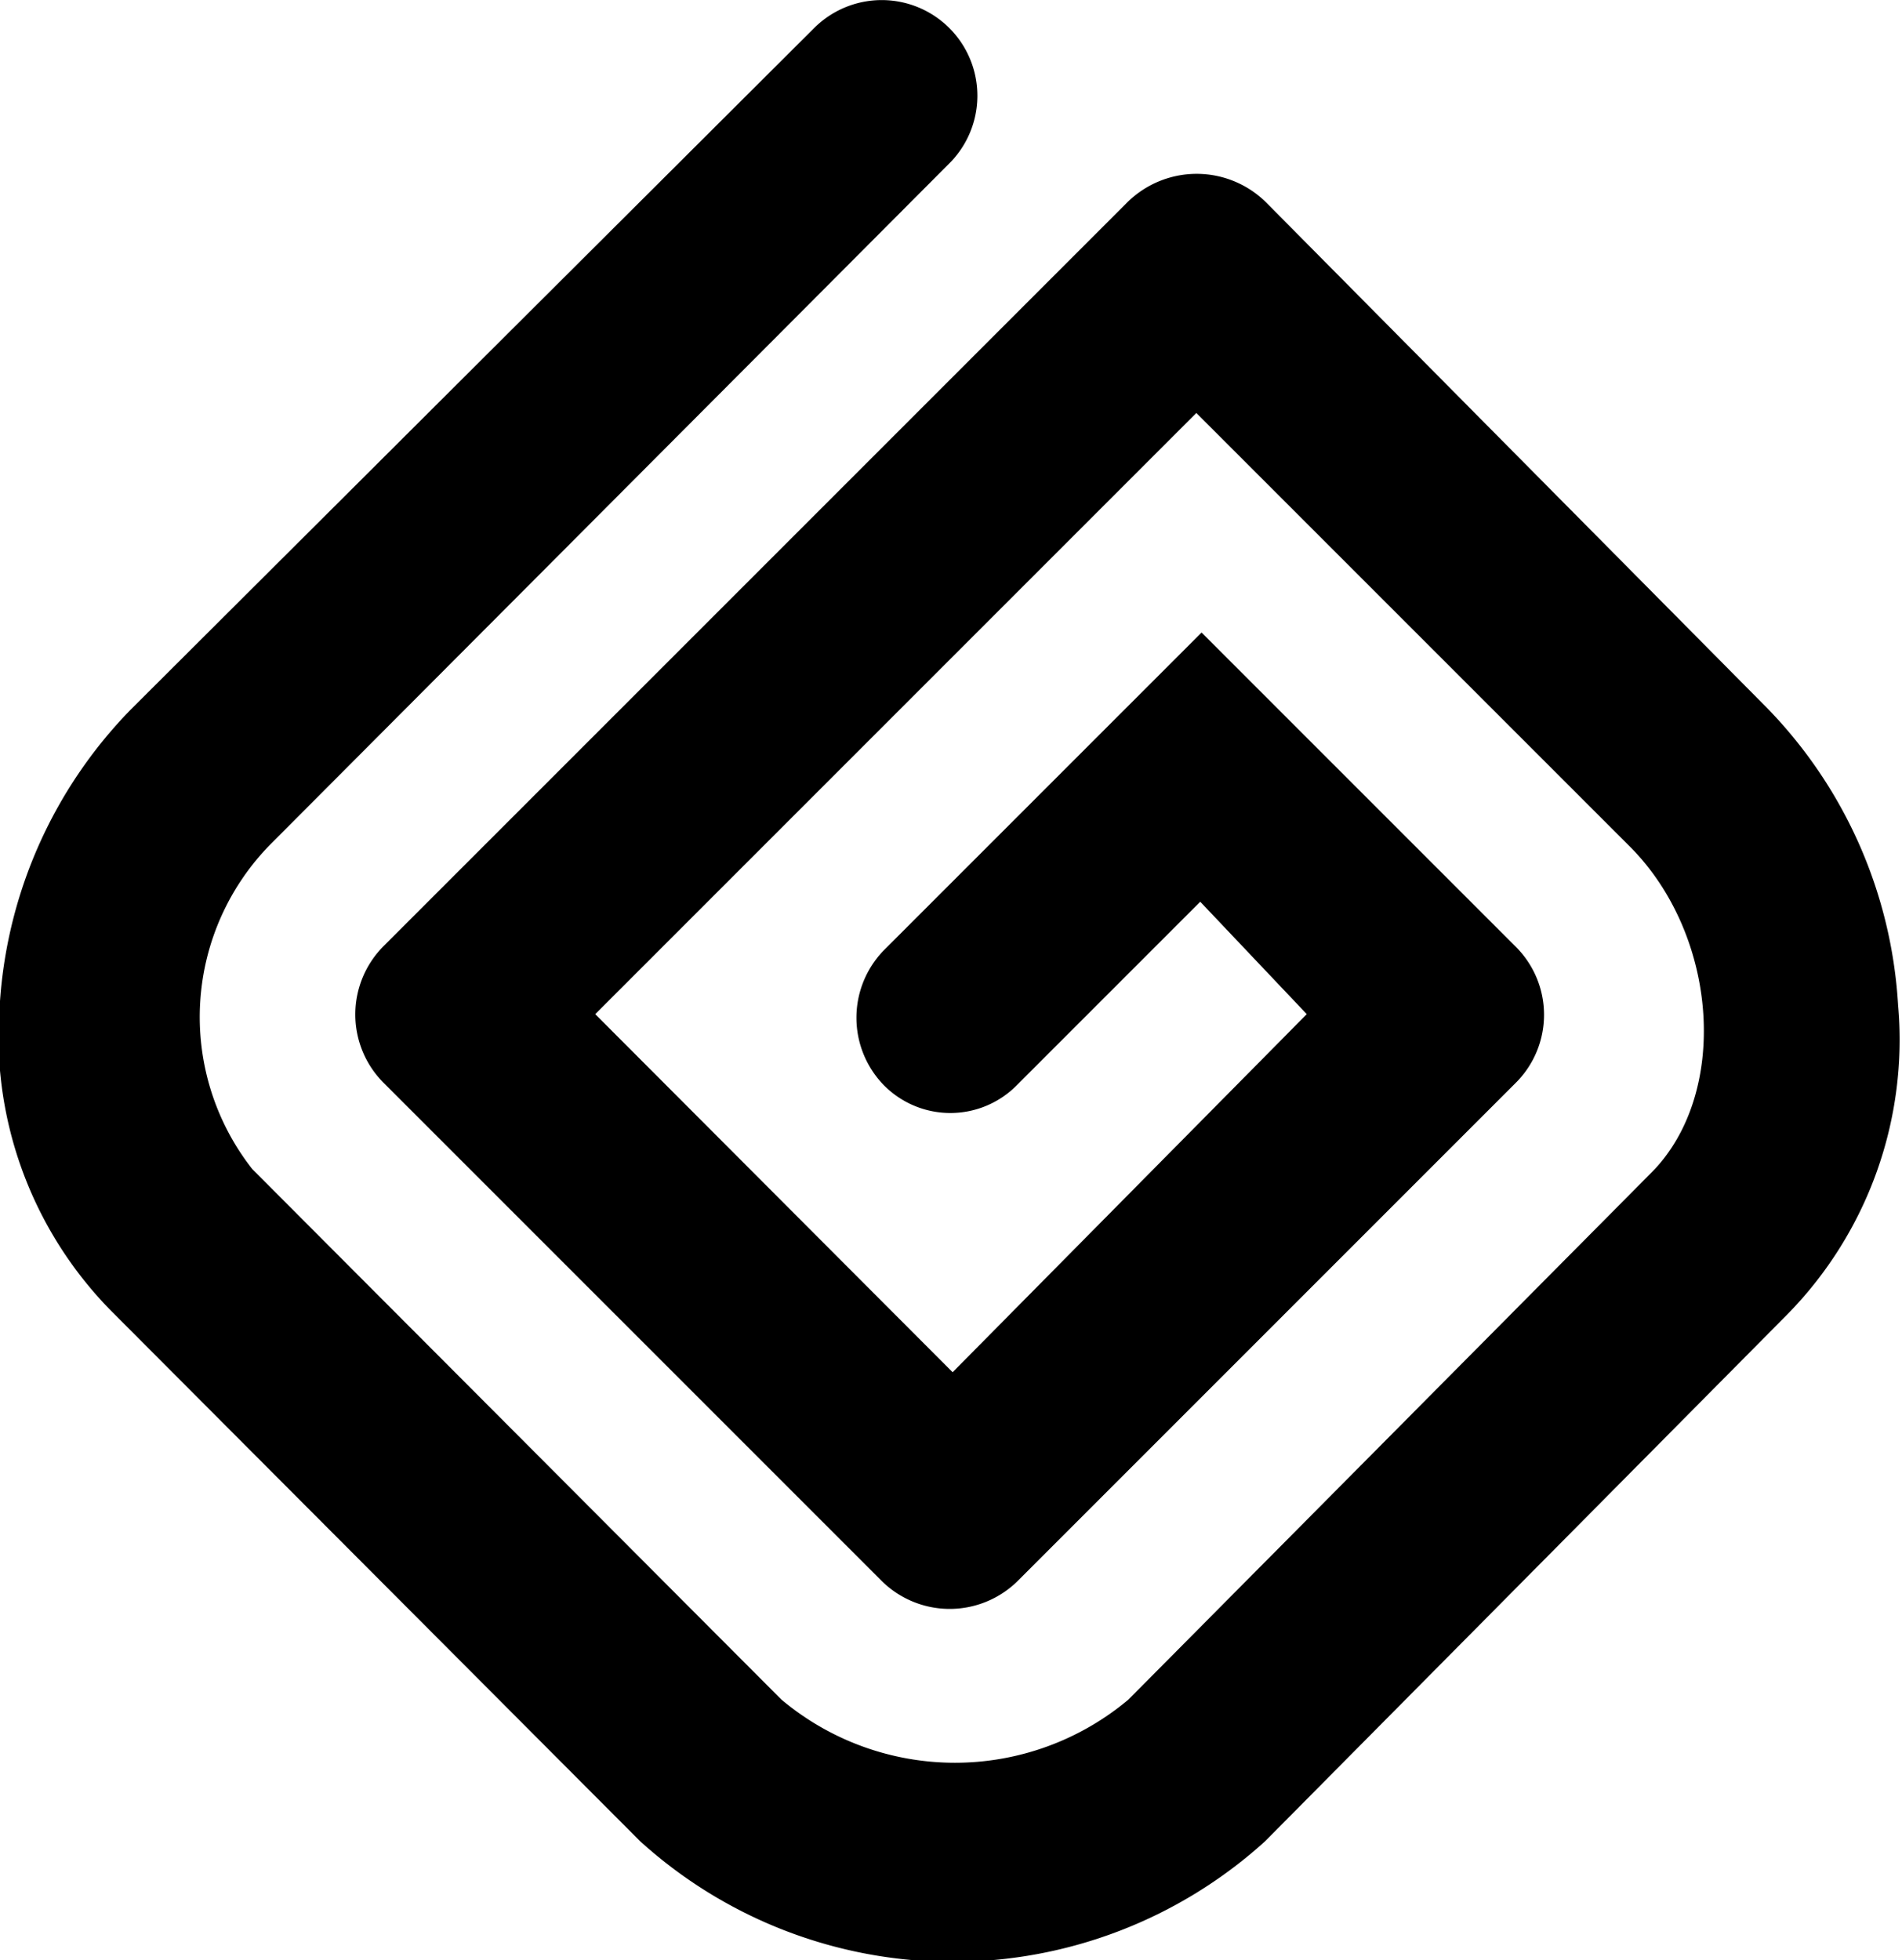
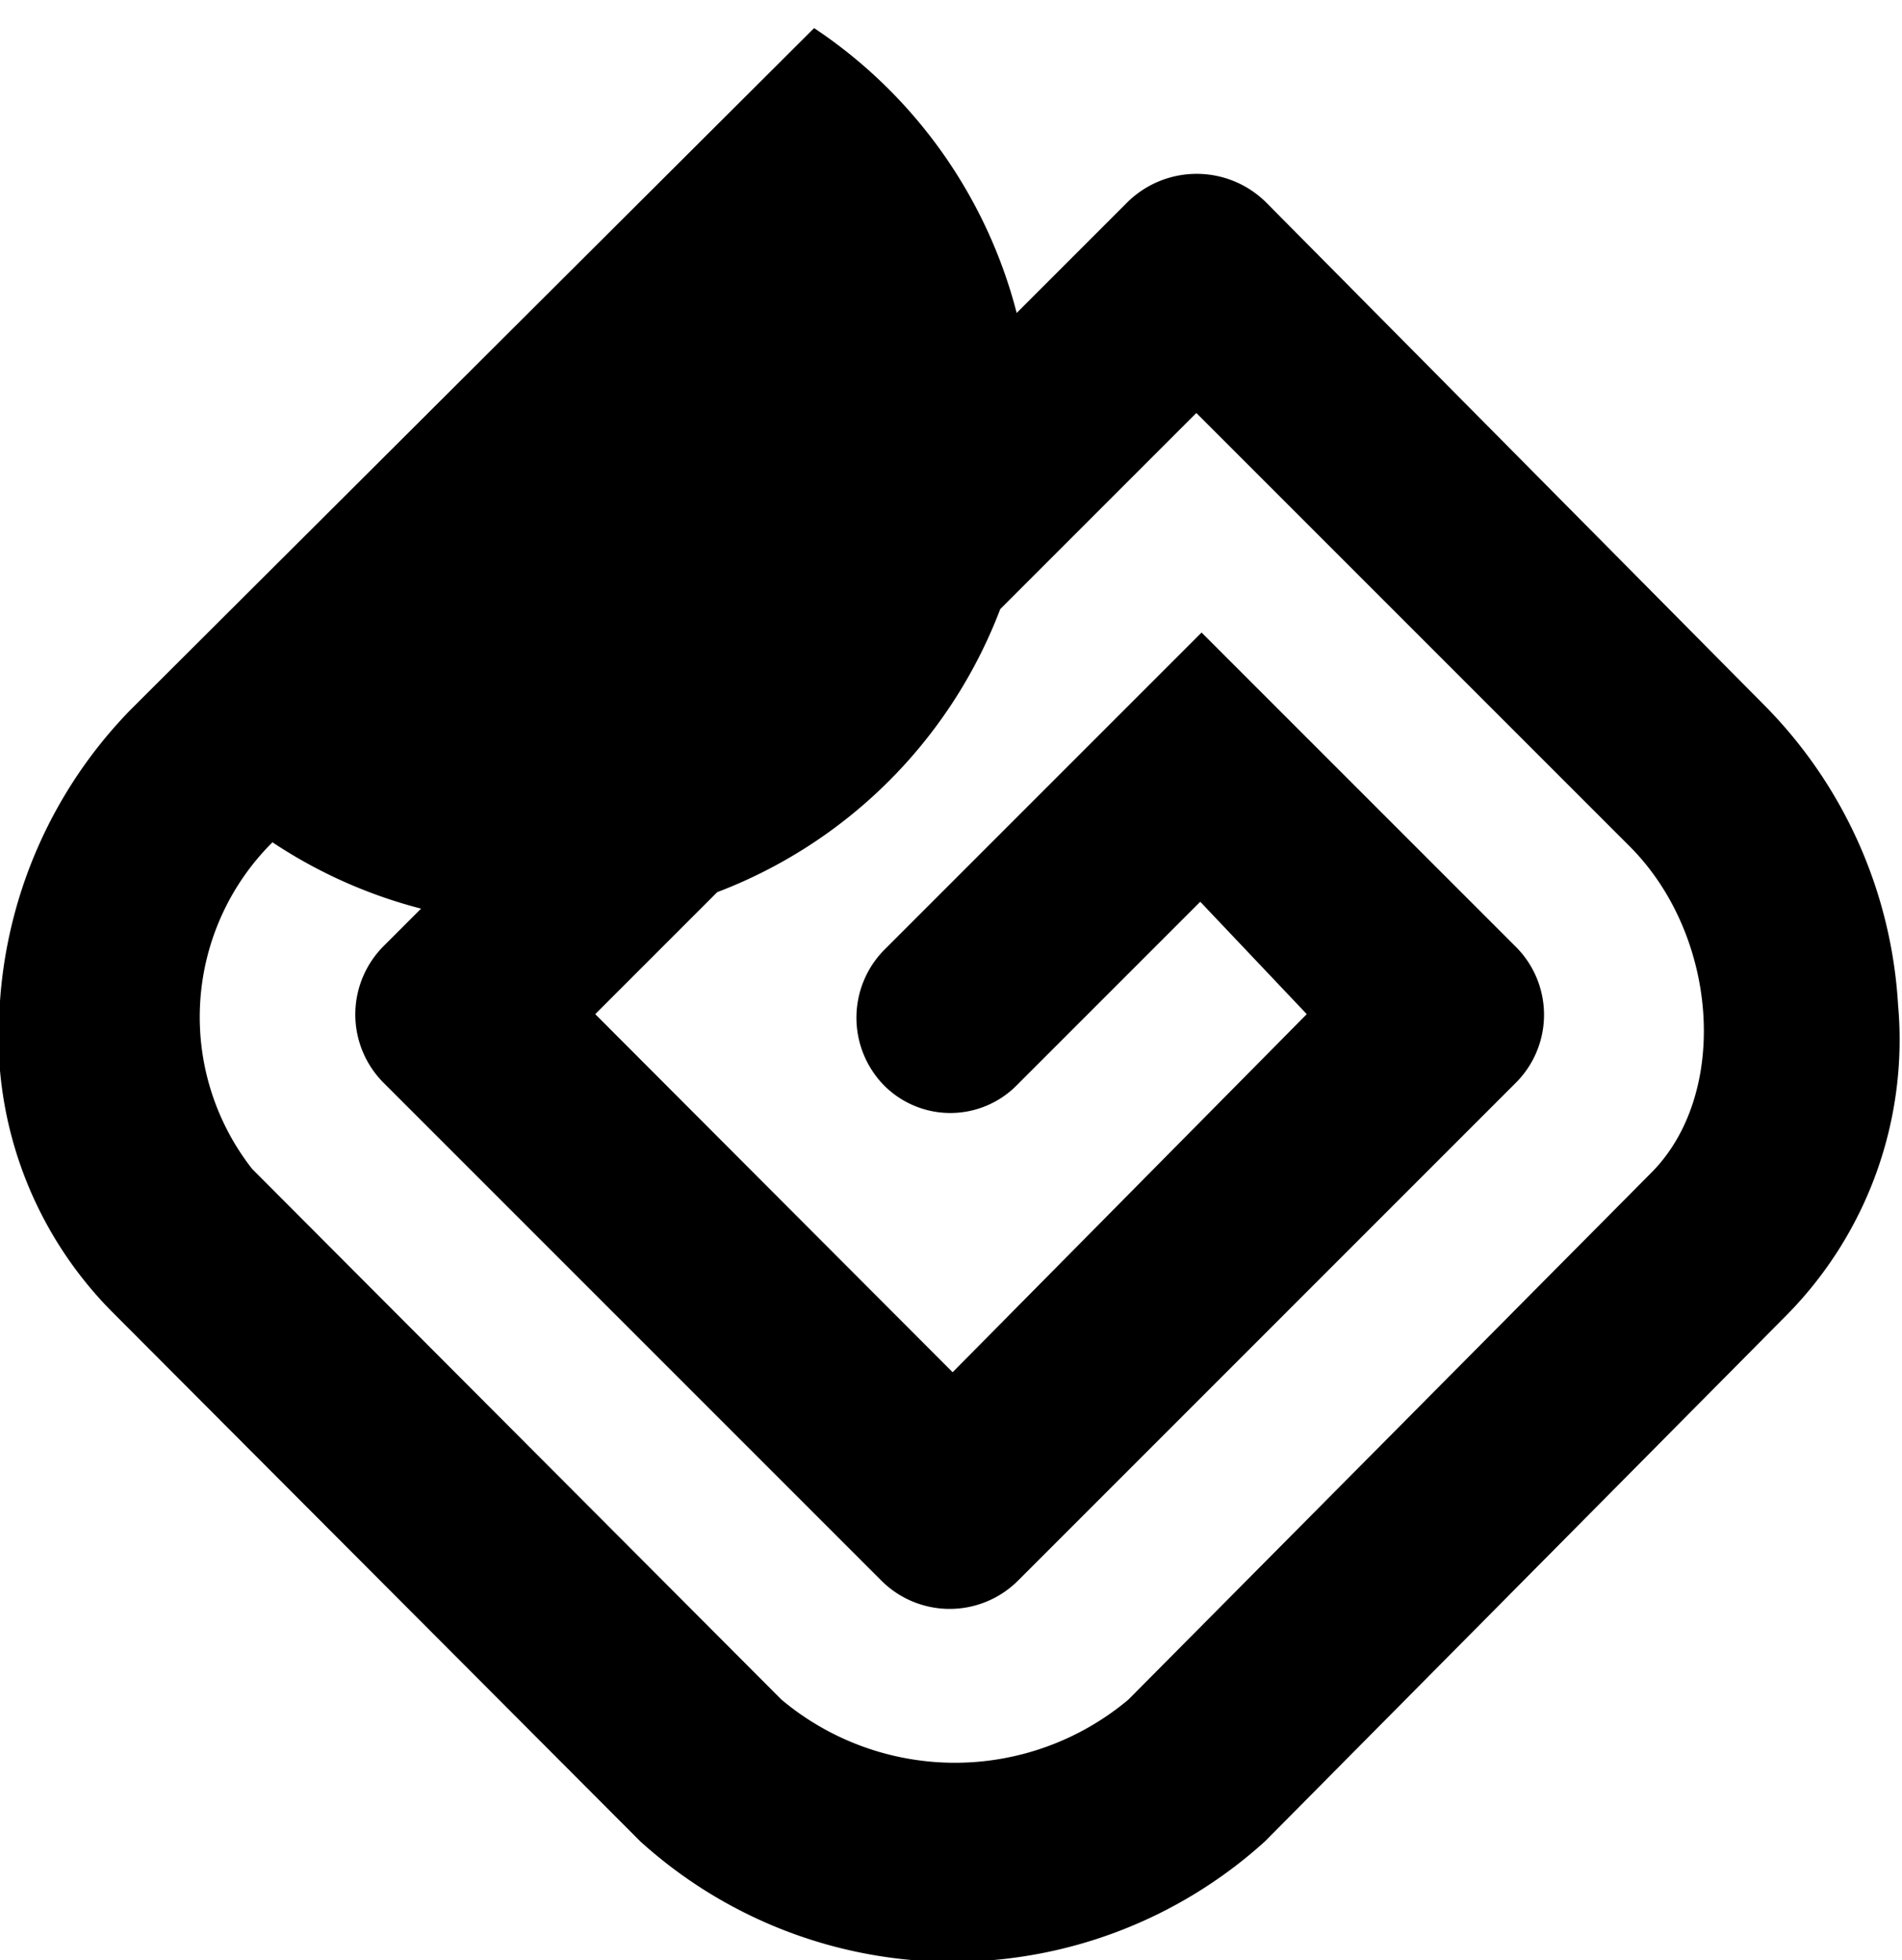
<svg xmlns="http://www.w3.org/2000/svg" viewBox="0 0 29.11 30">
  <title>logo-ico-bl</title>
  <g id="Слой_2" data-name="Слой 2">
    <g id="Layer_1" data-name="Layer 1">
      <g id="_Группа_" data-name="&lt;Группа&gt;">
-         <path id="_Контур_" data-name="&lt;Контур&gt;" d="M17.25,3.1,5.88,14.47a1.48,1.48,0,0,0,0,2.11l7.6,7.6a1.48,1.48,0,0,0,2.11,0l7.6-7.6a1.47,1.47,0,0,0,0-2.1l-4.8-4.8-4.87,4.87a1.48,1.48,0,0,0,0,2.05,1.43,1.43,0,0,0,2.05,0l2.8-2.8L20,15.52,14.58,21,9.11,15.52l9.2-9.2,6.63,6.63c1.37,1.37,1.53,3.8.33,5l-8,8.06a4.13,4.13,0,0,1-5.31,0l-8.1-8.12a3.77,3.77,0,0,1,.31-5L14.53,2.5A1.46,1.46,0,0,0,12.46.43L2,10.86l0,0a7.09,7.09,0,0,0-2,4.46A6,6,0,0,0,1.7,20.06L9.8,28.18a7.12,7.12,0,0,0,9.56,0l8-8.07a6,6,0,0,0,1.69-4.73,7.11,7.11,0,0,0-2-4.54L19.39,3.11A1.51,1.51,0,0,0,17.25,3.1Z" />
+         <path id="_Контур_" data-name="&lt;Контур&gt;" d="M17.25,3.1,5.88,14.47a1.48,1.48,0,0,0,0,2.11l7.6,7.6a1.48,1.48,0,0,0,2.11,0l7.6-7.6a1.47,1.47,0,0,0,0-2.1l-4.8-4.8-4.87,4.87a1.48,1.48,0,0,0,0,2.05,1.43,1.43,0,0,0,2.05,0l2.8-2.8L20,15.52,14.58,21,9.11,15.52l9.2-9.2,6.63,6.63c1.37,1.37,1.53,3.8.33,5l-8,8.06a4.13,4.13,0,0,1-5.31,0l-8.1-8.12a3.77,3.77,0,0,1,.31-5A1.46,1.46,0,0,0,12.46.43L2,10.86l0,0a7.09,7.09,0,0,0-2,4.46A6,6,0,0,0,1.7,20.06L9.8,28.18a7.12,7.12,0,0,0,9.56,0l8-8.07a6,6,0,0,0,1.69-4.73,7.11,7.11,0,0,0-2-4.54L19.39,3.11A1.51,1.51,0,0,0,17.25,3.1Z" />
      </g>
    </g>
  </g>
</svg>